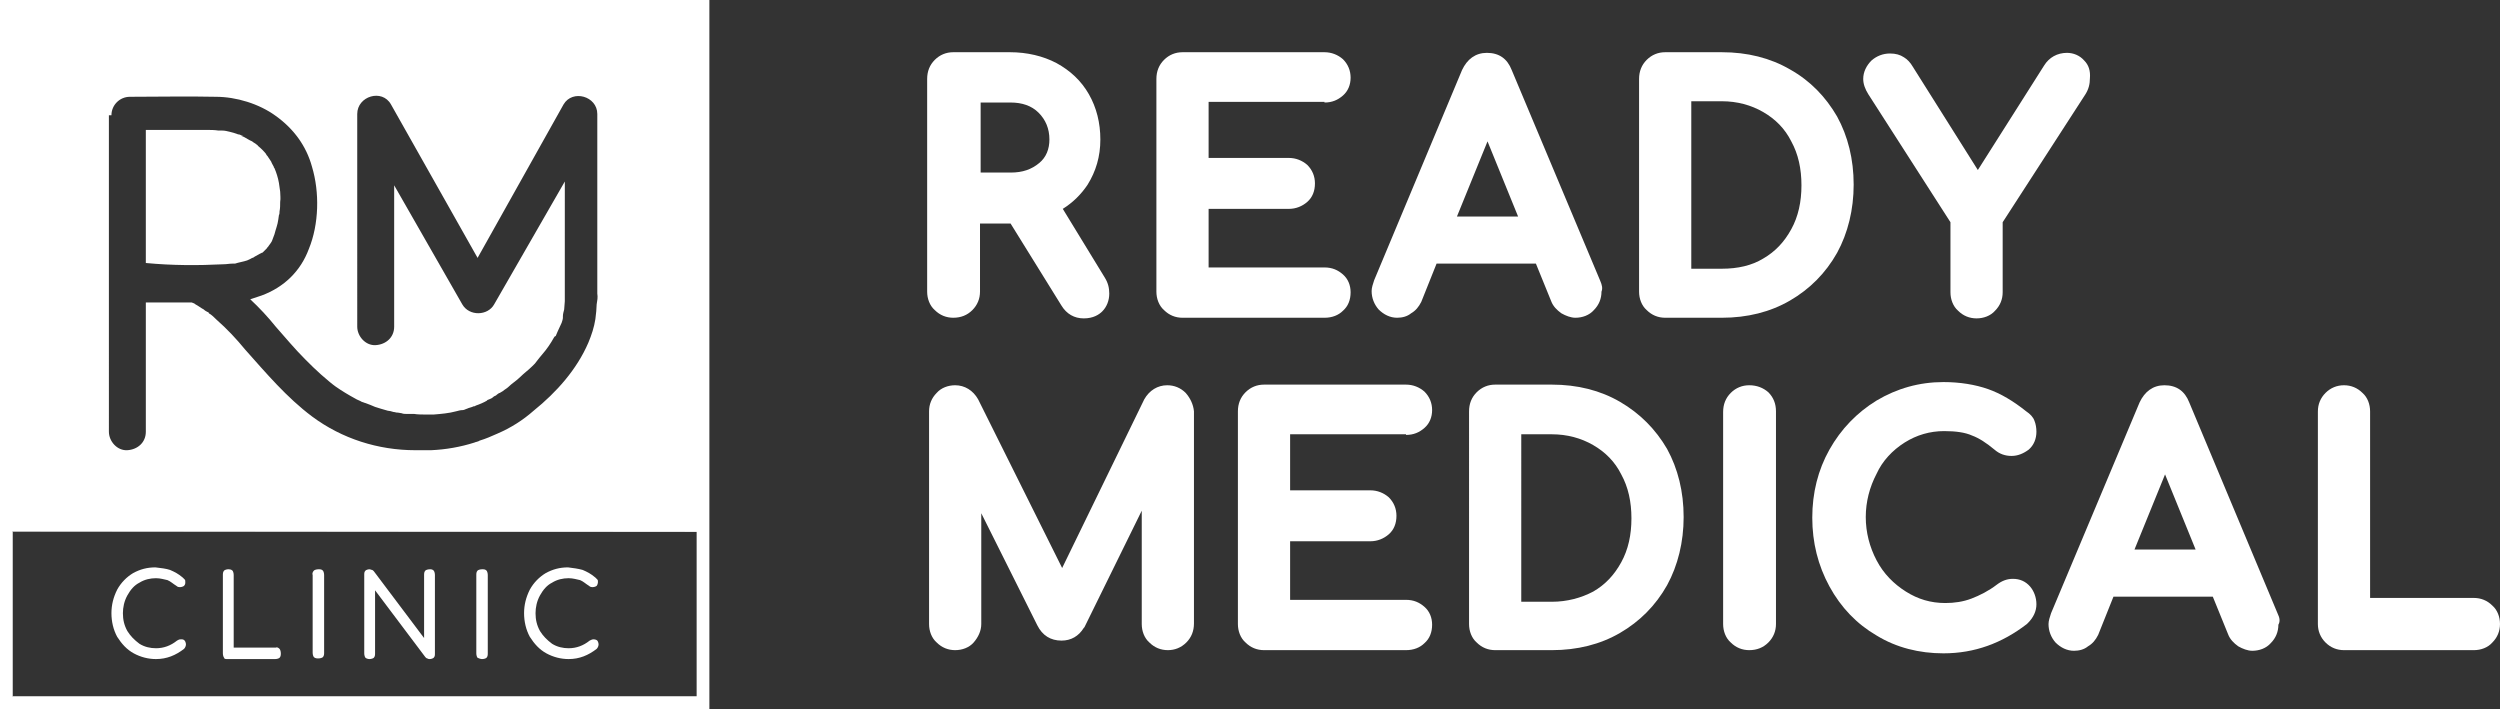
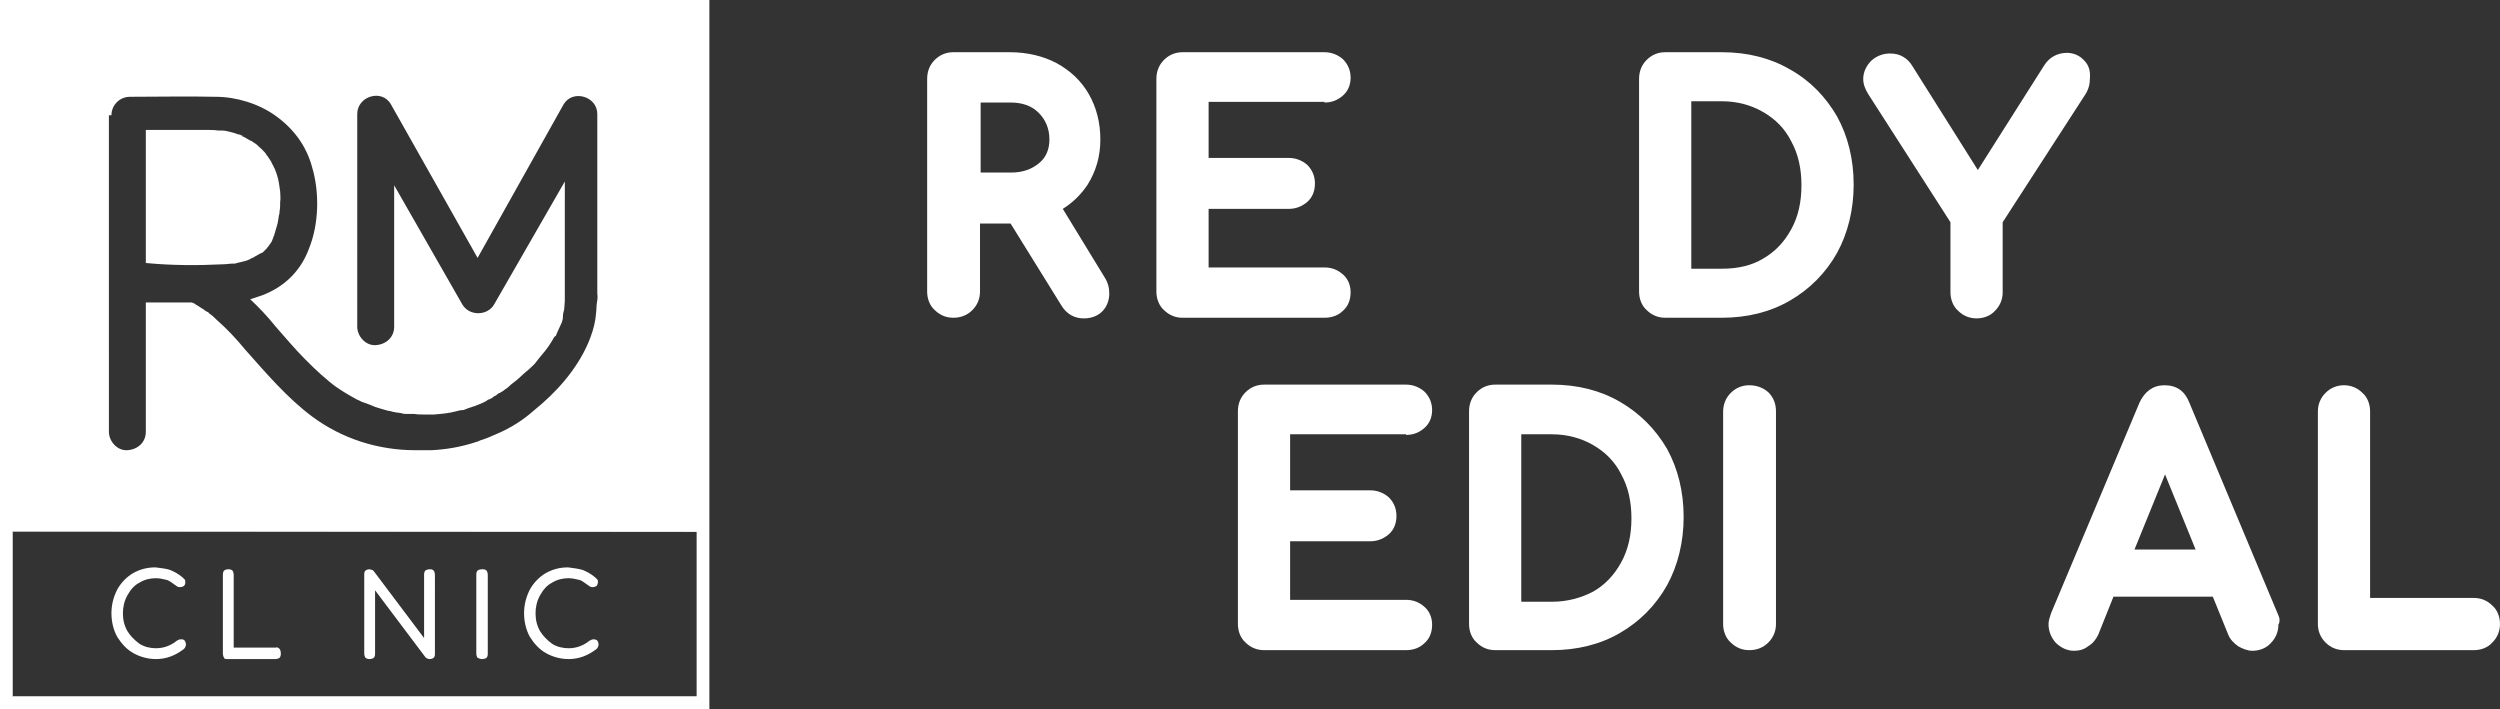
<svg xmlns="http://www.w3.org/2000/svg" id="Слой_1" x="0px" y="0px" viewBox="0 0 392.6 111.4" style="enable-background:new 0 0 392.6 111.4;" xml:space="preserve">
  <rect x="0" y="0" width="392.6" height="111.4" fill="#333333" stroke="none" />
  <style type="text/css"> .st0{fill:#FFFFFF;} </style>
  <g>
    <g>
      <path class="st0" d="M166.9,32.8c1.6-1,2.9-2.3,3.9-3.8c1.3-2.1,2-4.4,2-7.1c0-2.6-0.6-5-1.8-7.1c-1.2-2.1-2.9-3.7-5.1-4.9 c-2.1-1.1-4.6-1.7-7.3-1.7h-8.9c-1.1,0-2.1,0.4-2.9,1.2c-0.8,0.8-1.2,1.8-1.2,3v33.4c0,1.1,0.4,2.2,1.2,2.9 c0.8,0.8,1.8,1.2,2.9,1.2c1.2,0,2.2-0.4,3-1.2c0.8-0.8,1.2-1.8,1.2-2.9V35.1h4.8l8,12.9l0,0c0.8,1.3,2,2,3.5,2 c1.5,0,2.4-0.6,2.9-1.1c0.7-0.7,1.1-1.7,1.1-2.8c0-0.9-0.2-1.7-0.7-2.5L166.9,32.8z M164.8,21.9c0,1.5-0.5,2.8-1.6,3.7 c-1.2,1-2.6,1.5-4.5,1.5h-4.7V16.1h4.7c1.8,0,3.3,0.5,4.4,1.6C164.2,18.8,164.8,20.2,164.8,21.9z" />
      <path class="st0" d="M208,16.1c1.2,0,2.1-0.4,2.9-1.1c0.8-0.7,1.2-1.7,1.2-2.8c0-1.1-0.4-2.1-1.2-2.9c-0.8-0.7-1.8-1.1-2.9-1.1 h-22.3c-1.1,0-2.1,0.4-2.9,1.2c-0.8,0.8-1.2,1.8-1.2,3v33.4c0,1.1,0.4,2.2,1.2,2.9c0.8,0.8,1.8,1.2,2.9,1.2H208 c1.2,0,2.2-0.4,2.9-1.1c0.8-0.7,1.2-1.7,1.2-2.9c0-1.1-0.4-2.1-1.2-2.8l0,0c-0.8-0.7-1.7-1.1-2.9-1.1h-18.2v-9.2h12.6 c1.1,0,2.1-0.4,2.9-1.1c0.8-0.7,1.2-1.7,1.2-2.9c0-1.1-0.4-2.1-1.2-2.9c-0.8-0.7-1.8-1.1-2.9-1.1h-12.6v-8.8H208z" />
-       <path class="st0" d="M251.3,44.1L237.4,11c-0.7-1.8-2-2.7-3.9-2.7c-1.8,0-3.1,1-3.9,2.7L215.8,44l0,0c-0.2,0.6-0.4,1.2-0.4,1.7 c0,1.1,0.4,2.1,1.1,2.9c0.8,0.8,1.8,1.3,2.9,1.3c0.8,0,1.6-0.2,2.2-0.7c0.7-0.4,1.2-1,1.6-1.8l0,0l2.4-6h15.6l2.4,5.9 c0.3,0.8,0.9,1.4,1.6,1.9c0.7,0.4,1.5,0.7,2.2,0.7c1.1,0,2.2-0.4,2.9-1.2c0.8-0.8,1.2-1.8,1.2-2.9 C251.7,45.3,251.6,44.8,251.3,44.1L251.3,44.1z M238.4,34h-9.6l4.8-11.8L238.4,34z" />
      <path class="st0" d="M281.1,10.9c-3.1-1.8-6.7-2.7-10.7-2.7h-8.9c-1.1,0-2.1,0.4-2.9,1.2c-0.8,0.8-1.2,1.8-1.2,3v33.4 c0,1.1,0.4,2.2,1.2,2.9c0.8,0.8,1.8,1.2,2.9,1.2h8.9c4,0,7.6-0.9,10.7-2.7c3.1-1.8,5.6-4.3,7.4-7.5c1.7-3.1,2.6-6.8,2.6-10.7 c0-4-0.9-7.6-2.6-10.7C286.7,15.2,284.3,12.7,281.1,10.9z M270.4,42.2h-4.8V15.9h4.8c2.4,0,4.6,0.6,6.5,1.7 c1.9,1.1,3.4,2.6,4.4,4.6c1.1,2,1.6,4.3,1.6,6.9c0,2.6-0.5,4.9-1.6,6.9c-1.1,2-2.5,3.5-4.4,4.6C275.1,41.7,272.9,42.2,270.4,42.2z " />
      <path class="st0" d="M327.3,9.5c-0.7-0.8-1.7-1.2-2.7-1.2c-1.5,0-2.8,0.7-3.6,2l-10.4,16.4l-10.2-16.2l0,0 c-0.4-0.7-0.9-1.2-1.4-1.5c-0.6-0.4-1.3-0.6-2.2-0.6c-1.1,0-2.1,0.4-2.9,1.1c-0.8,0.8-1.3,1.8-1.3,2.9c0,0.8,0.3,1.6,0.8,2.4 l12.9,20.1v11c0,1.1,0.4,2.2,1.2,2.9c0.8,0.8,1.8,1.2,2.9,1.2c1.1,0,2.2-0.4,2.9-1.2c0.8-0.8,1.2-1.8,1.2-2.9v-11l13-20.1l0,0 c0.5-0.8,0.7-1.6,0.7-2.5C328.3,11.1,328,10.2,327.3,9.5L327.3,9.5z" />
    </g>
    <g>
-       <path class="st0" d="M186.2,61.7c-0.8-0.8-1.8-1.2-2.9-1.2c-1.5,0-2.8,0.8-3.6,2.2l0,0l-12.9,26.5l-13.2-26.5l0,0l0,0 c-0.8-1.4-2.1-2.2-3.6-2.2c-1.1,0-2.2,0.4-2.9,1.2c-0.8,0.8-1.2,1.8-1.2,2.9V98c0,1.1,0.4,2.2,1.2,2.9c0.8,0.8,1.8,1.2,2.9,1.2 c1.1,0,2.2-0.4,2.9-1.2s1.2-1.8,1.2-2.9V80.6l8.8,17.6c0.8,1.6,2.1,2.4,3.8,2.4c1.5,0,2.7-0.7,3.5-2l0.1-0.1l9-18.3V98 c0,1.1,0.4,2.2,1.2,2.9c0.8,0.8,1.8,1.2,2.9,1.2c1.1,0,2.1-0.4,2.9-1.2c0.8-0.8,1.2-1.8,1.2-3V64.6 C187.4,63.5,186.9,62.5,186.2,61.7L186.2,61.7z" />
      <path class="st0" d="M220.8,68.3c1.2,0,2.1-0.4,2.9-1.1c0.8-0.7,1.2-1.7,1.2-2.8c0-1.1-0.4-2.1-1.2-2.9c-0.8-0.7-1.8-1.1-2.9-1.1 h-22.3c-1.1,0-2.1,0.4-2.9,1.2c-0.8,0.8-1.2,1.8-1.2,3V98c0,1.1,0.4,2.2,1.2,2.9c0.8,0.8,1.8,1.2,2.9,1.2h22.3 c1.2,0,2.2-0.4,2.9-1.1c0.8-0.7,1.2-1.7,1.2-2.9c0-1.1-0.4-2.1-1.2-2.8l0,0c-0.8-0.7-1.7-1.1-2.9-1.1h-18.2v-9.2h12.6 c1.1,0,2.1-0.4,2.9-1.1c0.8-0.7,1.2-1.7,1.2-2.9c0-1.1-0.4-2.1-1.2-2.9c-0.8-0.7-1.8-1.1-2.9-1.1h-12.6v-8.8H220.8z" />
      <path class="st0" d="M254.4,63.1c-3.1-1.8-6.7-2.7-10.7-2.7h-8.9c-1.1,0-2.1,0.4-2.9,1.2c-0.8,0.8-1.2,1.8-1.2,3V98 c0,1.1,0.4,2.2,1.2,2.9c0.8,0.8,1.8,1.2,2.9,1.2h8.9c4,0,7.6-0.9,10.7-2.7c3.1-1.8,5.6-4.3,7.4-7.5c1.7-3.1,2.6-6.8,2.6-10.7 c0-4-0.9-7.6-2.6-10.7C260,67.4,257.5,64.9,254.4,63.1z M243.7,94.5h-4.8V68.2h4.8c2.4,0,4.6,0.6,6.5,1.7c1.9,1.1,3.4,2.6,4.4,4.6 c1.1,2,1.6,4.3,1.6,6.9c0,2.6-0.5,4.9-1.6,6.9c-1.1,2-2.5,3.5-4.4,4.6C248.3,93.9,246.1,94.5,243.7,94.5z" />
      <path class="st0" d="M274.7,60.5c-1.1,0-2.1,0.4-2.9,1.2c-0.8,0.8-1.2,1.8-1.2,3V98c0,1.1,0.4,2.2,1.2,2.9 c0.8,0.8,1.8,1.2,2.9,1.2c1.2,0,2.2-0.4,3-1.2c0.8-0.8,1.2-1.8,1.2-2.9V64.6c0-1.2-0.4-2.2-1.2-3 C276.9,60.9,275.9,60.5,274.7,60.5z" />
-       <path class="st0" d="M299.1,69.5c1.9-1.2,4-1.8,6.2-1.8c1.8,0,3.3,0.2,4.4,0.7c1.1,0.4,2.3,1.2,3.5,2.2l0,0c0.8,0.7,1.7,1,2.7,1 c1,0,1.9-0.4,2.7-1c0.8-0.7,1.2-1.7,1.2-2.8c0-0.6-0.1-1.2-0.3-1.7c-0.2-0.6-0.7-1.1-1.3-1.5c-2-1.6-4-2.8-6-3.5 c-2-0.7-4.4-1.1-7-1.1c-3.8,0-7.3,1-10.5,2.9c-3.1,1.9-5.6,4.5-7.4,7.7c-1.8,3.2-2.7,6.8-2.7,10.7c0,3.9,0.9,7.5,2.7,10.8 c1.8,3.3,4.3,5.9,7.4,7.7c3.1,1.9,6.7,2.8,10.5,2.8c4.9,0,9.2-1.6,13.1-4.6l0.1-0.1l0.1-0.1c0.8-0.8,1.3-1.8,1.3-2.9 c0-1.1-0.4-2.1-1-2.8c-0.7-0.8-1.6-1.2-2.7-1.2c-0.9,0-1.7,0.3-2.5,0.9l0,0c-1.3,1-2.7,1.7-4,2.2c-1.3,0.5-2.7,0.7-4.1,0.7 c-2.3,0-4.3-0.6-6.2-1.8c-1.9-1.2-3.5-2.8-4.6-4.9c-1.1-2.1-1.7-4.4-1.7-6.8c0-2.4,0.6-4.7,1.7-6.8 C295.6,72.4,297.2,70.7,299.1,69.5z" />
      <path class="st0" d="M357.7,96.4l-13.9-33.2c-0.7-1.8-2-2.7-3.9-2.7c-1.8,0-3.1,1-3.9,2.7l0,0l-13.9,33.1l0,0 c-0.2,0.6-0.4,1.2-0.4,1.7c0,1.1,0.4,2.1,1.1,2.9c0.8,0.8,1.8,1.3,2.9,1.3c0.8,0,1.6-0.2,2.2-0.7c0.7-0.4,1.2-1,1.6-1.8l0,0l2.4-6 h15.6l2.4,5.9c0.3,0.8,0.9,1.4,1.6,1.9c0.7,0.4,1.5,0.7,2.2,0.7c1.1,0,2.2-0.4,2.9-1.2c0.8-0.8,1.2-1.8,1.2-2.9 C358.1,97.6,358,97,357.7,96.4L357.7,96.4z M344.8,86.3h-9.6l4.8-11.8L344.8,86.3z" />
      <path class="st0" d="M391.4,95.1L391.4,95.1c-0.8-0.8-1.8-1.2-2.9-1.2h-16.3V64.6c0-1.1-0.4-2.2-1.2-2.9c-0.8-0.8-1.8-1.2-2.9-1.2 c-1.1,0-2.1,0.4-2.9,1.2c-0.8,0.8-1.2,1.8-1.2,2.9V98c0,1.1,0.4,2.1,1.2,2.9c0.8,0.8,1.8,1.2,2.9,1.2h20.4c1.1,0,2.2-0.4,2.9-1.2 c0.8-0.8,1.2-1.8,1.2-2.9C392.6,96.9,392.2,95.8,391.4,95.1z" />
    </g>
    <g>
      <path class="st0" d="M35.1,41.5c0.5,0,0.9-0.1,1.4-0.1c0.2,0,0.2,0,0.4,0c0.6-0.2,1.3-0.3,1.9-0.5c0.2-0.1,0.5-0.2,0.8-0.4 c0.2,0,0.2-0.1,0.4-0.2c0.3-0.2,0.6-0.3,0.9-0.5c0,0,0.1,0,0.2-0.1c0.1,0,0.1,0,0.2-0.1c0.2-0.2,0.4-0.4,0.6-0.6 c0.1-0.2,0.2-0.2,0.3-0.4c0.2-0.3,0.5-0.6,0.6-1c0.1-0.2,0.2-0.6,0.3-0.8c0.2-0.8,0.5-1.5,0.6-2.3c0-0.1,0.1-0.7,0.1-0.7 c0.1-0.2,0.1-0.4,0.1-0.6c0.1-0.5,0.1-1,0.1-1.5c0.1-0.6,0-1,0-1.6c0-0.2-0.1-0.5-0.1-0.7c-0.1-0.9-0.3-1.7-0.6-2.5 c-0.1-0.2-0.1-0.3-0.2-0.5c-0.1-0.1-0.1-0.1-0.1-0.2c-0.1-0.2-0.4-0.7-0.4-0.8c-0.2-0.3-0.4-0.6-0.6-0.9c-0.1-0.1-0.2-0.2-0.2-0.3 c-0.4-0.5-0.8-0.9-1.3-1.3c0-0.1-0.2-0.2-0.2-0.2c-0.2-0.2-0.5-0.3-0.7-0.5c-0.5-0.2-0.9-0.5-1.3-0.7c-0.6-0.2-0.3-0.2-0.1-0.1 c-0.1-0.1-0.1-0.1-0.2-0.1c-0.2-0.1-0.4-0.2-0.6-0.2c-0.5-0.2-0.9-0.3-1.3-0.4s-0.8-0.2-1.2-0.2c-0.1,0-0.2,0-0.2,0 c0,0-0.1,0-0.1,0c0,0-0.1,0-0.1,0c-0.1,0-0.1,0-0.2,0c0,0,0,0,0,0c0,0,0,0,0,0c-0.6-0.1-1.3-0.1-1.9-0.1h-9.5v20.9 C27.1,41.7,31.1,41.7,35.1,41.5z" />
      <path class="st0" d="M0,0v81.4v2.1v27.9h111.4V83.5v-2.1V0H0z M17.5,18.1c0-1.6,1.3-2.9,2.9-2.9c4.5,0,9-0.1,13.5,0 c3.2,0,6.8,1.1,9.4,3c2.8,2,4.8,4.7,5.7,8c1.2,4,1.1,9-0.5,12.9c-1.3,3.5-3.9,6-7.4,7.3c-0.6,0.2-1.2,0.4-1.8,0.6 c1.4,1.3,2.8,2.8,4,4.3c1.5,1.7,3,3.5,4.6,5.1c0.9,0.9,1.7,1.7,2.5,2.4c0.5,0.4,0.9,0.8,1.4,1.2c0.1,0.1,0.4,0.3,0.5,0.4 c0,0,0,0,0,0c0,0,0,0-0.1,0c0,0,0.1,0,0.1,0c0.1,0.1,0.3,0.2,0.4,0.3c1,0.7,2,1.3,3.1,1.9c0.3,0.2,0.7,0.3,1,0.5 c0.1,0,0.5,0.2,0.6,0.2c0.6,0.2,1,0.4,1.5,0.6c0.6,0.2,1.3,0.4,2,0.6c0.2,0,0.6,0.1,0.9,0.2c0.2,0,0.4,0.1,0.6,0.1h0.1 c0.1,0,0.5,0.1,0.6,0.1c0.2,0.1,0.5,0.1,0.6,0.1s0.3,0,0.5,0c0.1,0,0.2,0,0.3,0s0.1,0,0.1,0c0.2,0,0.2,0,0.4,0 c0.6,0.1,1.3,0.1,1.9,0.1c0.1,0,0.4,0,0.6,0c0,0,0.1,0,0.1,0c0.2,0,0.3,0,0.5,0c1.2-0.1,2.4-0.2,3.5-0.5c0.4-0.1,0.7-0.2,1.1-0.2 c0.2,0,0.5-0.2,0.6-0.2c0.4-0.2,0.7-0.2,1.1-0.4h0.1c0.1,0,0.2-0.1,0.2-0.1c0.6-0.2,1.3-0.5,1.8-0.8c0-0.1,0.1-0.1,0.1-0.1 c0.2-0.1,0.6-0.2,0.8-0.4c0.2-0.2,0.3-0.2,0.5-0.3l0.1-0.1c0.1-0.1,0.4-0.3,0.5-0.3c0.2-0.1,0.3-0.2,0.5-0.3 c0.2-0.2,0.6-0.4,0.8-0.6c0.6-0.6,1.3-1,1.9-1.6c0.6-0.6,1.3-1.1,1.9-1.7c0.1-0.1,0.2-0.2,0.2-0.2c0,0,0.2-0.2,0.2-0.2 c0.2-0.3,0.5-0.6,0.7-0.9c0.2-0.2,0.3-0.4,0.5-0.6c0.7-0.8,1.3-1.7,1.8-2.6c0.1-0.1,0.1-0.2,0.2-0.2c0.1,0,0.1-0.1,0.1-0.1 c0.1-0.2,0.2-0.5,0.3-0.7c0.2-0.4,0.4-0.9,0.6-1.3c0.1-0.3,0.2-0.6,0.2-0.8c0-0.1,0-0.1,0-0.2c0-0.4,0.1-0.7,0.2-1.1 c0-0.4,0.1-0.9,0.1-1.3c0-0.1,0-0.2,0-0.3v-5.3V28.5L77.6,47.8c-1,1.8-3.9,1.9-5,0L61.9,29.1v22.2c0,1.7-1.3,2.8-2.9,2.9 s-2.9-1.4-2.9-2.9V17.9c0-2.8,3.9-4,5.3-1.5l13.6,24.1l13.5-24.1c1.4-2.4,5.3-1.3,5.3,1.5v28.2c0.1,0.6,0,1.1-0.1,1.7 c0,0.5-0.1,1.6-0.2,2.3c-0.2,1.3-0.6,2.5-1.1,3.7c-1.8,4.2-5,7.8-8.6,10.7c-1.7,1.5-3.6,2.7-5.7,3.6c-0.9,0.4-1.8,0.8-2.8,1.1 c-0.1,0.1-0.2,0.1-0.2,0.1c-0.2,0.1-0.4,0.1-0.6,0.2c-2.2,0.7-4.5,1.1-6.8,1.2c-0.6,0-1.2,0-1.8,0c-0.1,0-0.1,0-0.1,0 c-0.2,0-0.4,0-0.6,0c-5.8,0-11.5-1.8-16.2-5.3c-4-3-7.2-6.8-10.5-10.5c-1.4-1.7-2.8-3.2-4.5-4.7c-0.3-0.3-0.8-0.8-1.2-1 c0-0.1-0.1-0.2-0.2-0.2c-0.2-0.1-0.4-0.2-0.6-0.4c-0.4-0.2-0.9-0.6-1.3-0.8c-0.2-0.2-0.4-0.2-0.6-0.3c-2.4,0-4.8,0-7.2,0v20.3 c0,1.7-1.3,2.8-2.9,2.9c-1.6,0.1-2.9-1.4-2.9-2.9V18.1z M109.4,83.5v25.8v0.1H2v-0.1V83.5v-0.1L109.4,83.5L109.4,83.5z" />
      <rect x="2" y="109.3" class="st0" width="107.5" height="0.1" />
      <rect x="2" y="83.4" class="st0" width="107.5" height="0.1" />
      <path class="st0" d="M52.4,60.3C52.4,60.3,52.4,60.3,52.4,60.3C52.4,60.3,52.4,60.3,52.4,60.3z" />
      <path class="st0" d="M21,102.6c1.1,0.6,2.3,0.9,3.5,0.9c1.7,0,3.1-0.6,4.4-1.6c0.2-0.2,0.3-0.5,0.3-0.7c0-0.2-0.1-0.5-0.2-0.6 c-0.2-0.2-0.3-0.2-0.6-0.2s-0.4,0.1-0.6,0.2c-1,0.8-2.1,1.2-3.3,1.2c-0.9,0-1.8-0.2-2.6-0.7c-0.8-0.6-1.4-1.2-1.9-2 c-0.5-0.9-0.7-1.8-0.7-2.8c0-0.9,0.2-1.9,0.7-2.8c0.5-0.9,1.1-1.6,1.9-2c0.8-0.5,1.7-0.7,2.6-0.7c0.7,0,1.3,0.2,1.8,0.3 c0.5,0.2,0.9,0.6,1.4,0.9c0.2,0.2,0.4,0.2,0.6,0.2s0.5-0.1,0.6-0.2c0.2-0.2,0.2-0.4,0.2-0.6c0-0.2,0-0.3-0.1-0.4 c-0.1-0.1-0.2-0.2-0.3-0.3c-0.7-0.6-1.3-0.9-2-1.2c-0.6-0.2-1.4-0.3-2.3-0.4c-1.3,0-2.4,0.3-3.5,0.9c-1,0.6-1.9,1.5-2.5,2.6 c-0.6,1.2-0.9,2.4-0.9,3.7s0.3,2.6,0.9,3.7C19.1,101.1,19.9,102,21,102.6z" />
      <path class="st0" d="M35.7,103.5h7.5c0.3,0,0.6-0.1,0.7-0.2c0.2-0.2,0.2-0.5,0.2-0.7c0-0.3-0.1-0.6-0.2-0.7 c-0.2-0.2-0.4-0.3-0.6-0.2h-6.6V90.3c0-0.3-0.1-0.6-0.2-0.7c-0.2-0.2-0.5-0.2-0.7-0.2c-0.2,0-0.5,0.1-0.6,0.2 c-0.2,0.2-0.2,0.5-0.2,0.7v12.3c0,0.3,0.1,0.6,0.2,0.7C35.2,103.5,35.5,103.5,35.7,103.5z" />
-       <path class="st0" d="M49.1,102.5c0,0.3,0.1,0.6,0.2,0.7c0.2,0.2,0.5,0.2,0.7,0.2c0.3,0,0.6-0.1,0.7-0.2c0.2-0.2,0.2-0.5,0.2-0.7 V90.3c0-0.3-0.1-0.6-0.2-0.7c-0.2-0.2-0.4-0.2-0.7-0.2c-0.3,0-0.6,0.1-0.7,0.2c-0.2,0.2-0.3,0.5-0.2,0.7V102.5z" />
      <path class="st0" d="M58,103.5c0.3,0,0.6-0.1,0.7-0.2c0.2-0.2,0.2-0.5,0.2-0.7v-9.9l7.9,10.5c0.1,0.1,0.2,0.2,0.3,0.2 c0.2,0.1,0.2,0.1,0.4,0.1c0.2,0,0.5-0.1,0.6-0.2c0.2-0.2,0.2-0.4,0.2-0.7V90.3c0-0.3-0.1-0.6-0.2-0.7c-0.2-0.2-0.4-0.2-0.6-0.2 c-0.3,0-0.6,0.1-0.7,0.2c-0.2,0.2-0.2,0.5-0.2,0.7v9.9l-7.9-10.5c-0.1-0.1-0.2-0.2-0.3-0.2s-0.2-0.1-0.4-0.1 c-0.2,0-0.5,0.1-0.6,0.2c-0.2,0.2-0.2,0.4-0.2,0.7v12.3c0,0.3,0.1,0.6,0.2,0.7C57.5,103.4,57.8,103.5,58,103.5z" />
      <path class="st0" d="M75.7,103.5c0.3,0,0.6-0.1,0.7-0.2c0.2-0.2,0.2-0.5,0.2-0.7V90.3c0-0.3-0.1-0.6-0.2-0.7 c-0.2-0.2-0.4-0.2-0.7-0.2s-0.6,0.1-0.7,0.2c-0.2,0.2-0.2,0.5-0.2,0.7v12.3c0,0.3,0.1,0.6,0.2,0.7 C75.2,103.4,75.5,103.5,75.7,103.5z" />
      <path class="st0" d="M85.8,102.6c1.1,0.6,2.3,0.9,3.5,0.9c1.7,0,3.1-0.6,4.4-1.6c0.2-0.2,0.3-0.5,0.3-0.7c0-0.2-0.1-0.5-0.2-0.6 s-0.3-0.2-0.6-0.2c-0.2,0-0.4,0.1-0.6,0.2c-1,0.8-2.1,1.2-3.3,1.2c-0.9,0-1.8-0.2-2.6-0.7c-0.8-0.6-1.4-1.2-1.9-2 c-0.5-0.9-0.7-1.8-0.7-2.8c0-0.9,0.2-1.9,0.7-2.8c0.5-0.9,1.1-1.6,1.9-2c0.8-0.5,1.7-0.7,2.6-0.7c0.7,0,1.3,0.2,1.8,0.3 c0.5,0.2,0.9,0.6,1.4,0.9c0.2,0.2,0.4,0.2,0.6,0.2s0.5-0.1,0.6-0.2s0.2-0.4,0.2-0.6c0-0.2,0-0.3-0.1-0.4s-0.2-0.2-0.3-0.3 c-0.7-0.6-1.3-0.9-2-1.2c-0.7-0.2-1.5-0.3-2.3-0.4c-1.3,0-2.4,0.3-3.5,0.9c-1,0.6-1.9,1.5-2.5,2.6c-0.6,1.2-0.9,2.4-0.9,3.7 s0.3,2.6,0.9,3.7C83.9,101.1,84.7,102,85.8,102.6z" />
    </g>
  </g>
</svg>